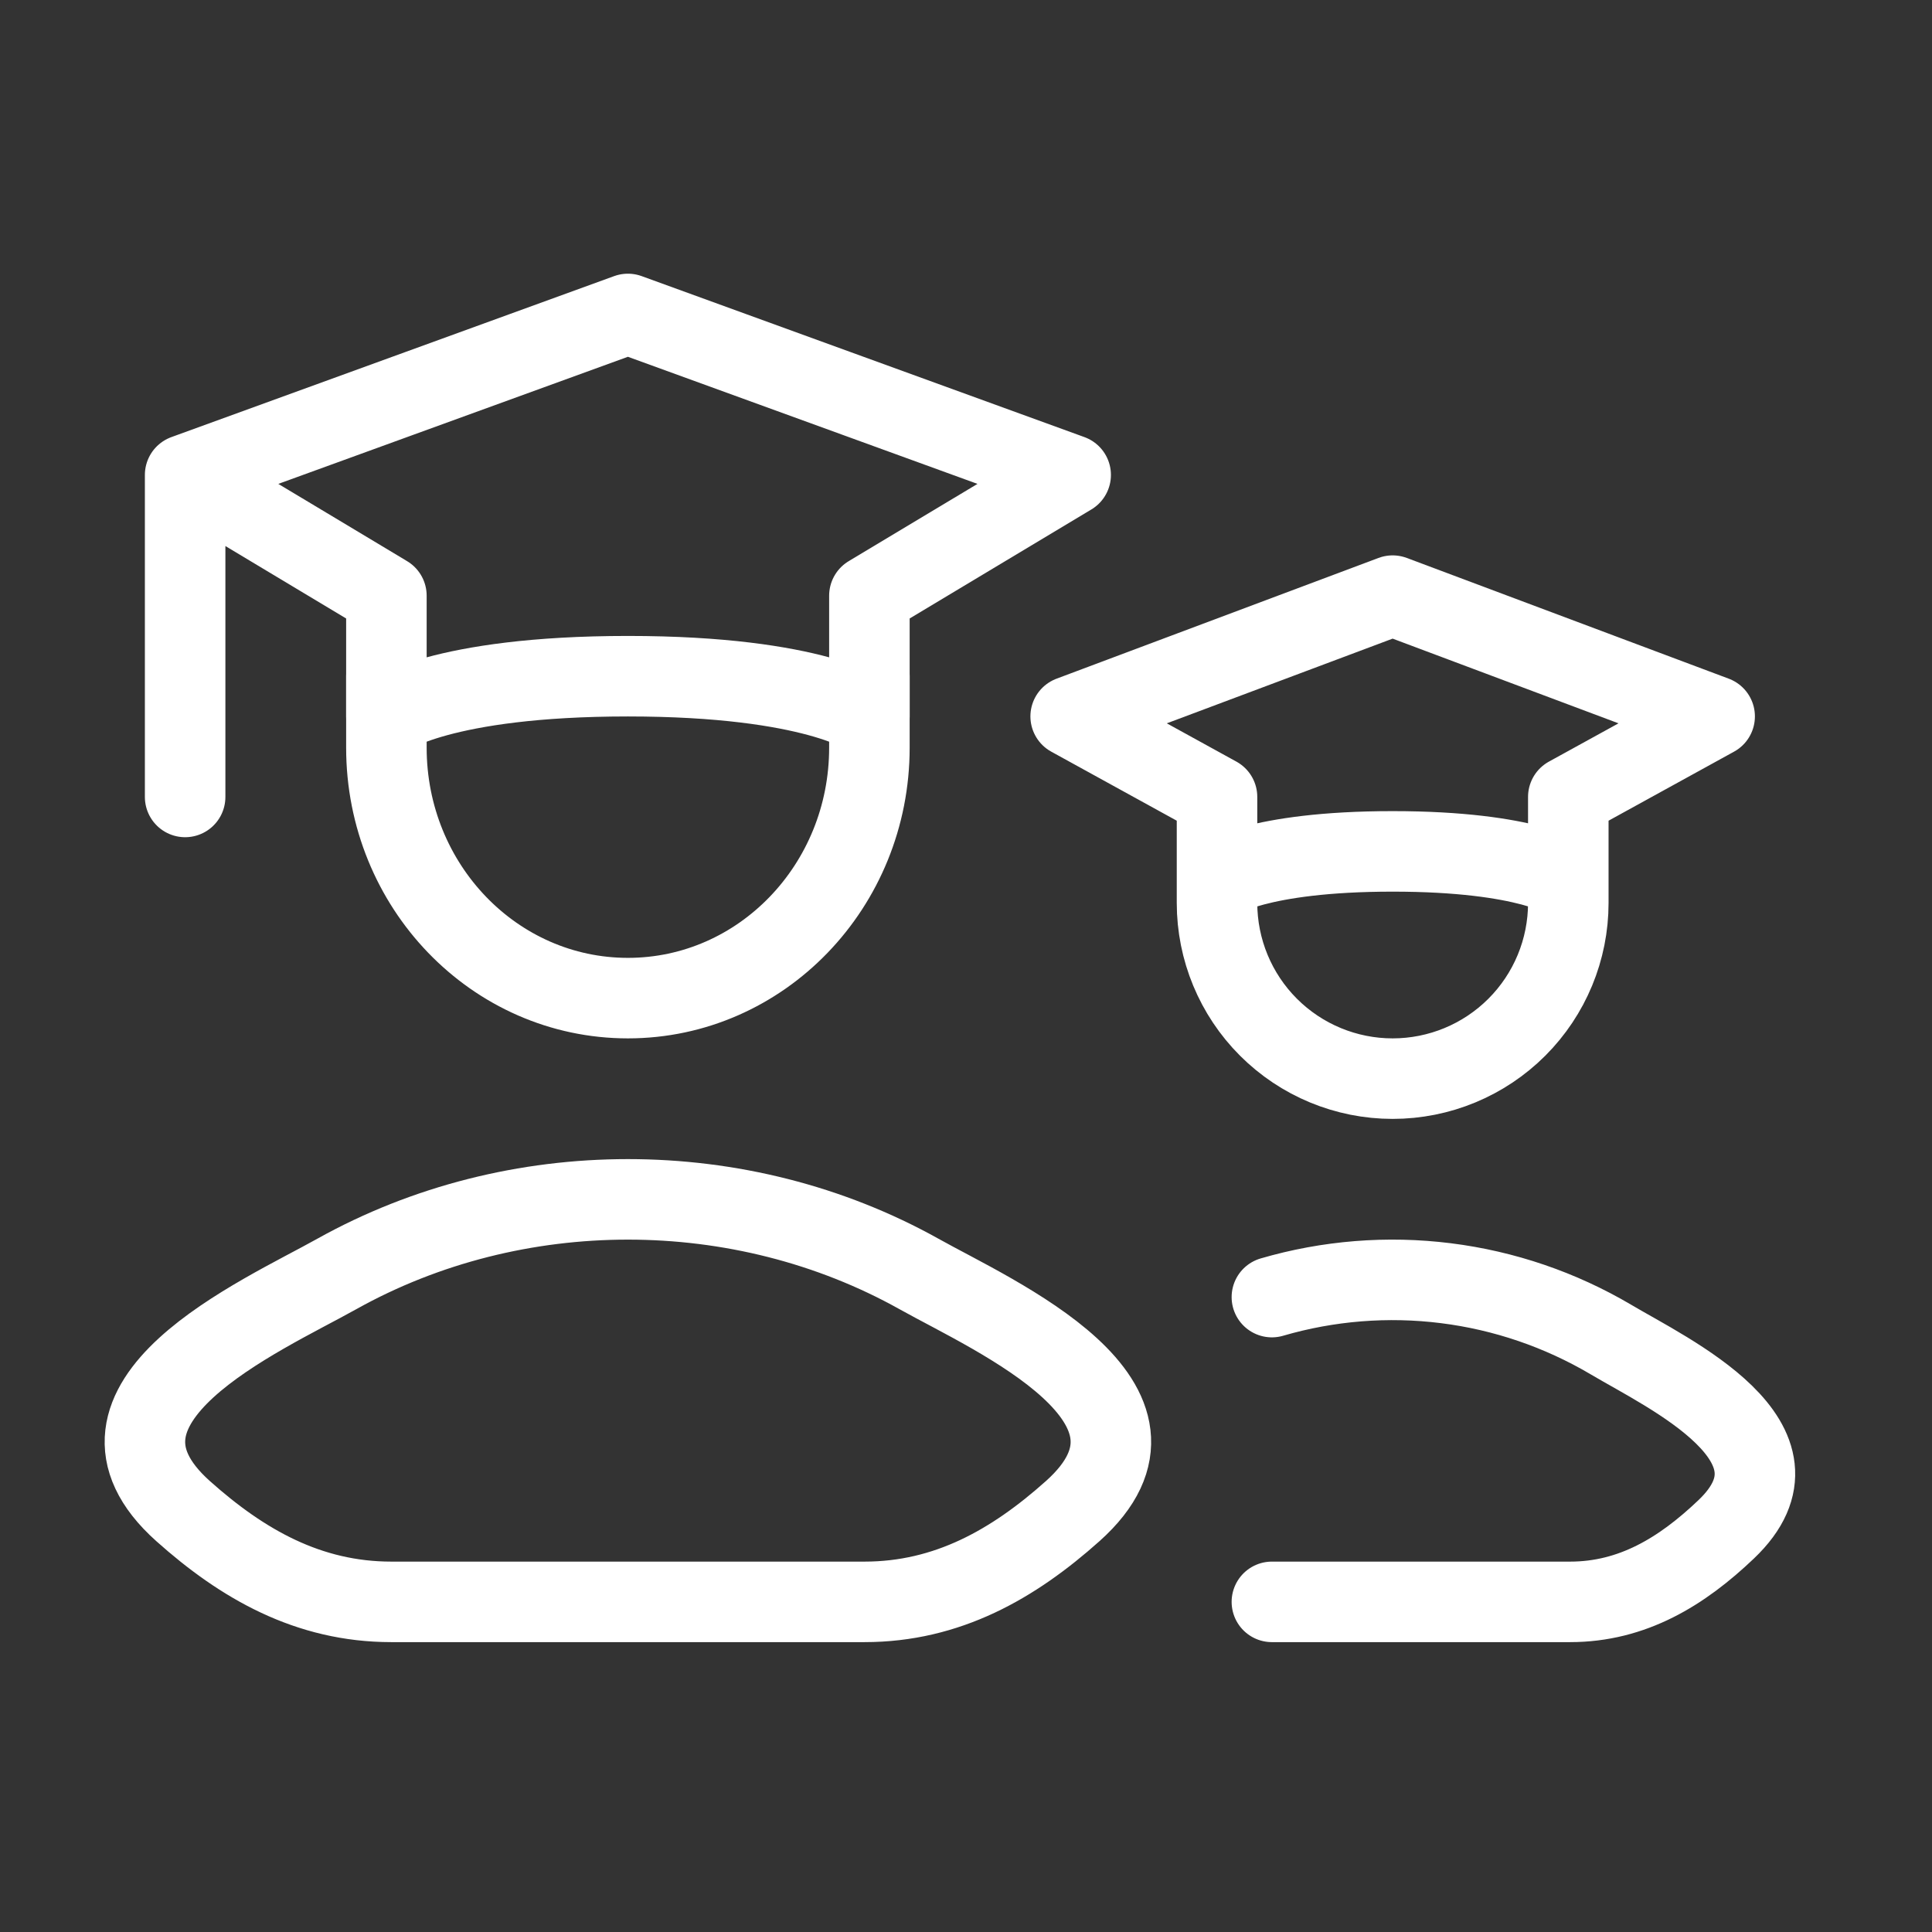
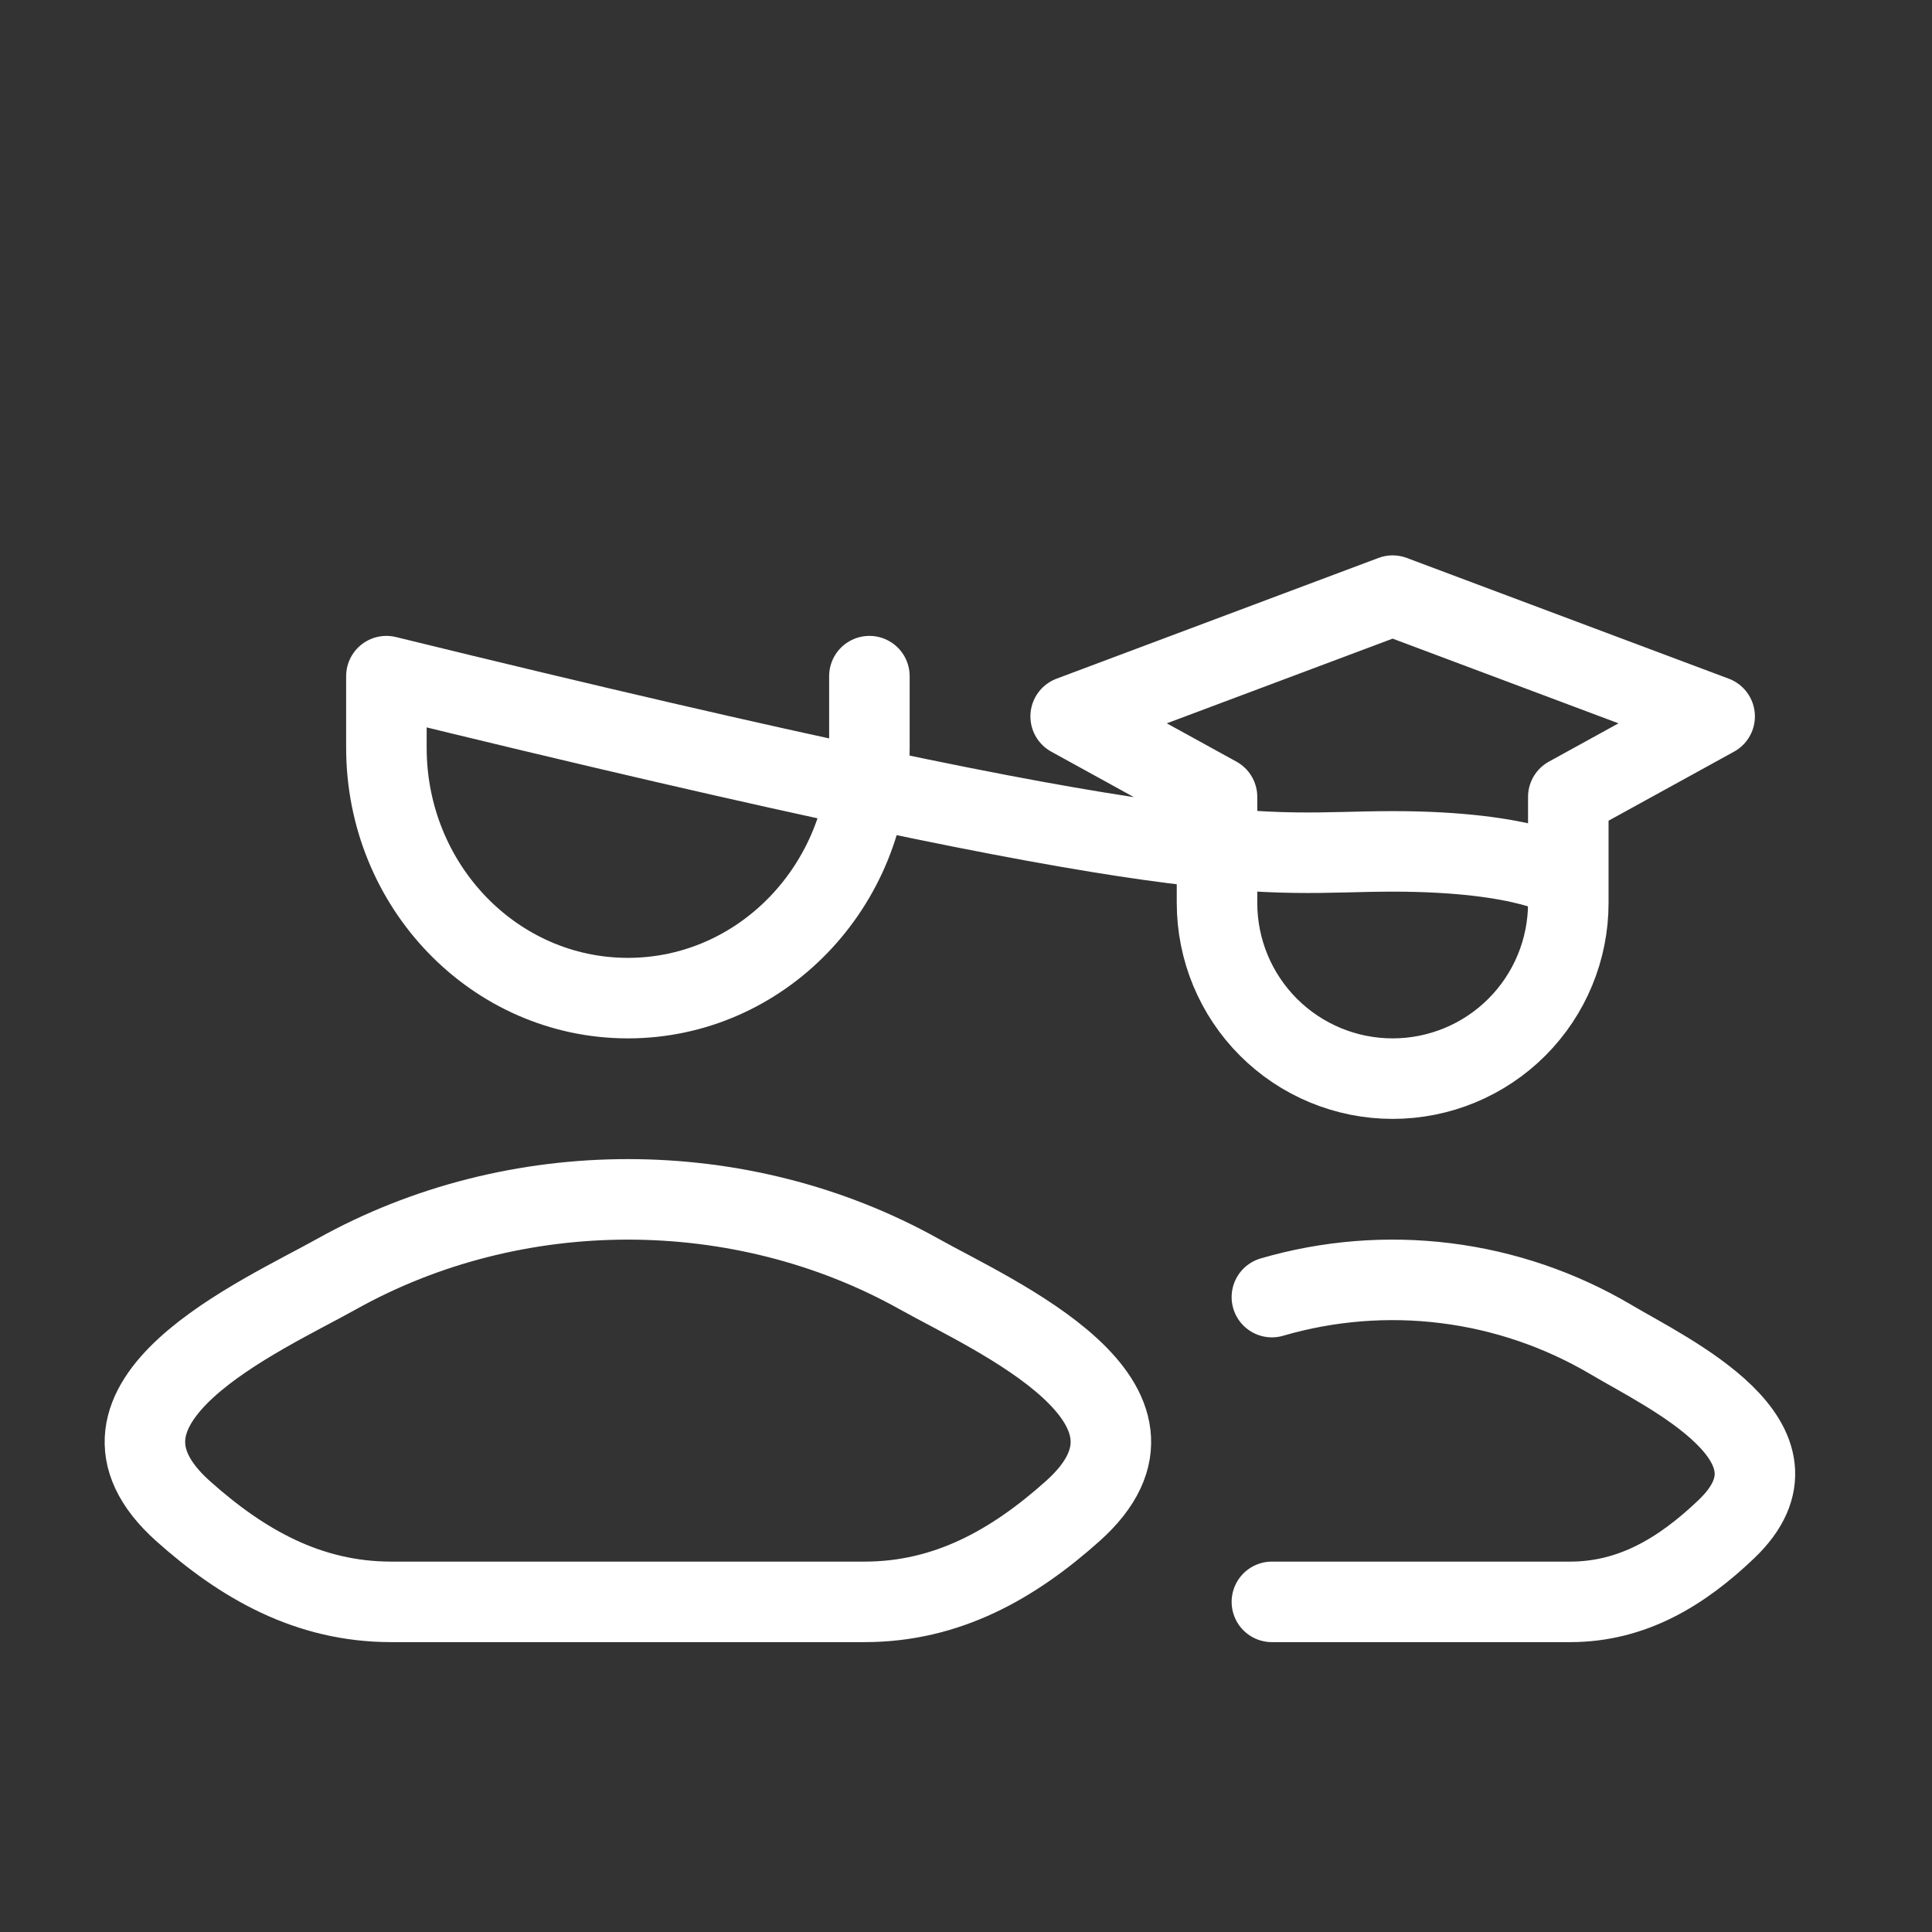
<svg xmlns="http://www.w3.org/2000/svg" width="40" height="40" viewBox="0 0 40 40" fill="none">
  <rect x="0" y="0" width="40" height="40" fill="#333333" stroke="none" />
-   <path d="M3.833 9.833L13 6.5L22.167 9.833L18 12.333V14.833C18 14.833 16.889 14 13 14C9.112 14 8 14.833 8 14.833V12.333L3.833 9.833ZM3.833 9.833V16.5" stroke="white" stroke-width="1.667" stroke-linecap="round" stroke-linejoin="round" />
-   <path d="M18 13.999V15.48C18 18.344 15.762 20.665 13 20.665C10.238 20.665 8 18.344 8 15.48V13.999M25.197 18.215C25.197 18.215 26.005 17.627 28.833 17.627C31.662 17.627 32.47 18.214 32.47 18.214M25.197 18.215V16.499L22.167 14.832L28.833 12.332L35.5 14.832L32.47 16.499V18.214M25.197 18.215V18.695C25.197 19.66 25.58 20.585 26.262 21.267C26.944 21.949 27.869 22.332 28.833 22.332C29.798 22.332 30.723 21.949 31.405 21.267C32.087 20.585 32.47 19.66 32.47 18.695V18.214M26.333 33.165H32.508C33.797 33.165 34.82 32.539 35.74 31.662C37.623 29.869 34.532 28.435 33.353 27.734C32.305 27.115 31.142 26.718 29.934 26.567C28.727 26.416 27.501 26.514 26.333 26.855M6.975 26.375C5.403 27.254 1.282 29.045 3.792 31.287C5.018 32.382 6.383 33.165 8.102 33.165H17.898C19.615 33.165 20.982 32.382 22.208 31.287C24.718 29.045 20.597 27.254 19.025 26.375C15.338 24.317 10.662 24.317 6.975 26.375Z" stroke="white" stroke-width="1.667" stroke-linecap="round" stroke-linejoin="round" />
+   <path d="M18 13.999V15.48C18 18.344 15.762 20.665 13 20.665C10.238 20.665 8 18.344 8 15.48V13.999C25.197 18.215 26.005 17.627 28.833 17.627C31.662 17.627 32.47 18.214 32.47 18.214M25.197 18.215V16.499L22.167 14.832L28.833 12.332L35.5 14.832L32.47 16.499V18.214M25.197 18.215V18.695C25.197 19.66 25.58 20.585 26.262 21.267C26.944 21.949 27.869 22.332 28.833 22.332C29.798 22.332 30.723 21.949 31.405 21.267C32.087 20.585 32.47 19.66 32.47 18.695V18.214M26.333 33.165H32.508C33.797 33.165 34.82 32.539 35.74 31.662C37.623 29.869 34.532 28.435 33.353 27.734C32.305 27.115 31.142 26.718 29.934 26.567C28.727 26.416 27.501 26.514 26.333 26.855M6.975 26.375C5.403 27.254 1.282 29.045 3.792 31.287C5.018 32.382 6.383 33.165 8.102 33.165H17.898C19.615 33.165 20.982 32.382 22.208 31.287C24.718 29.045 20.597 27.254 19.025 26.375C15.338 24.317 10.662 24.317 6.975 26.375Z" stroke="white" stroke-width="1.667" stroke-linecap="round" stroke-linejoin="round" />
</svg>